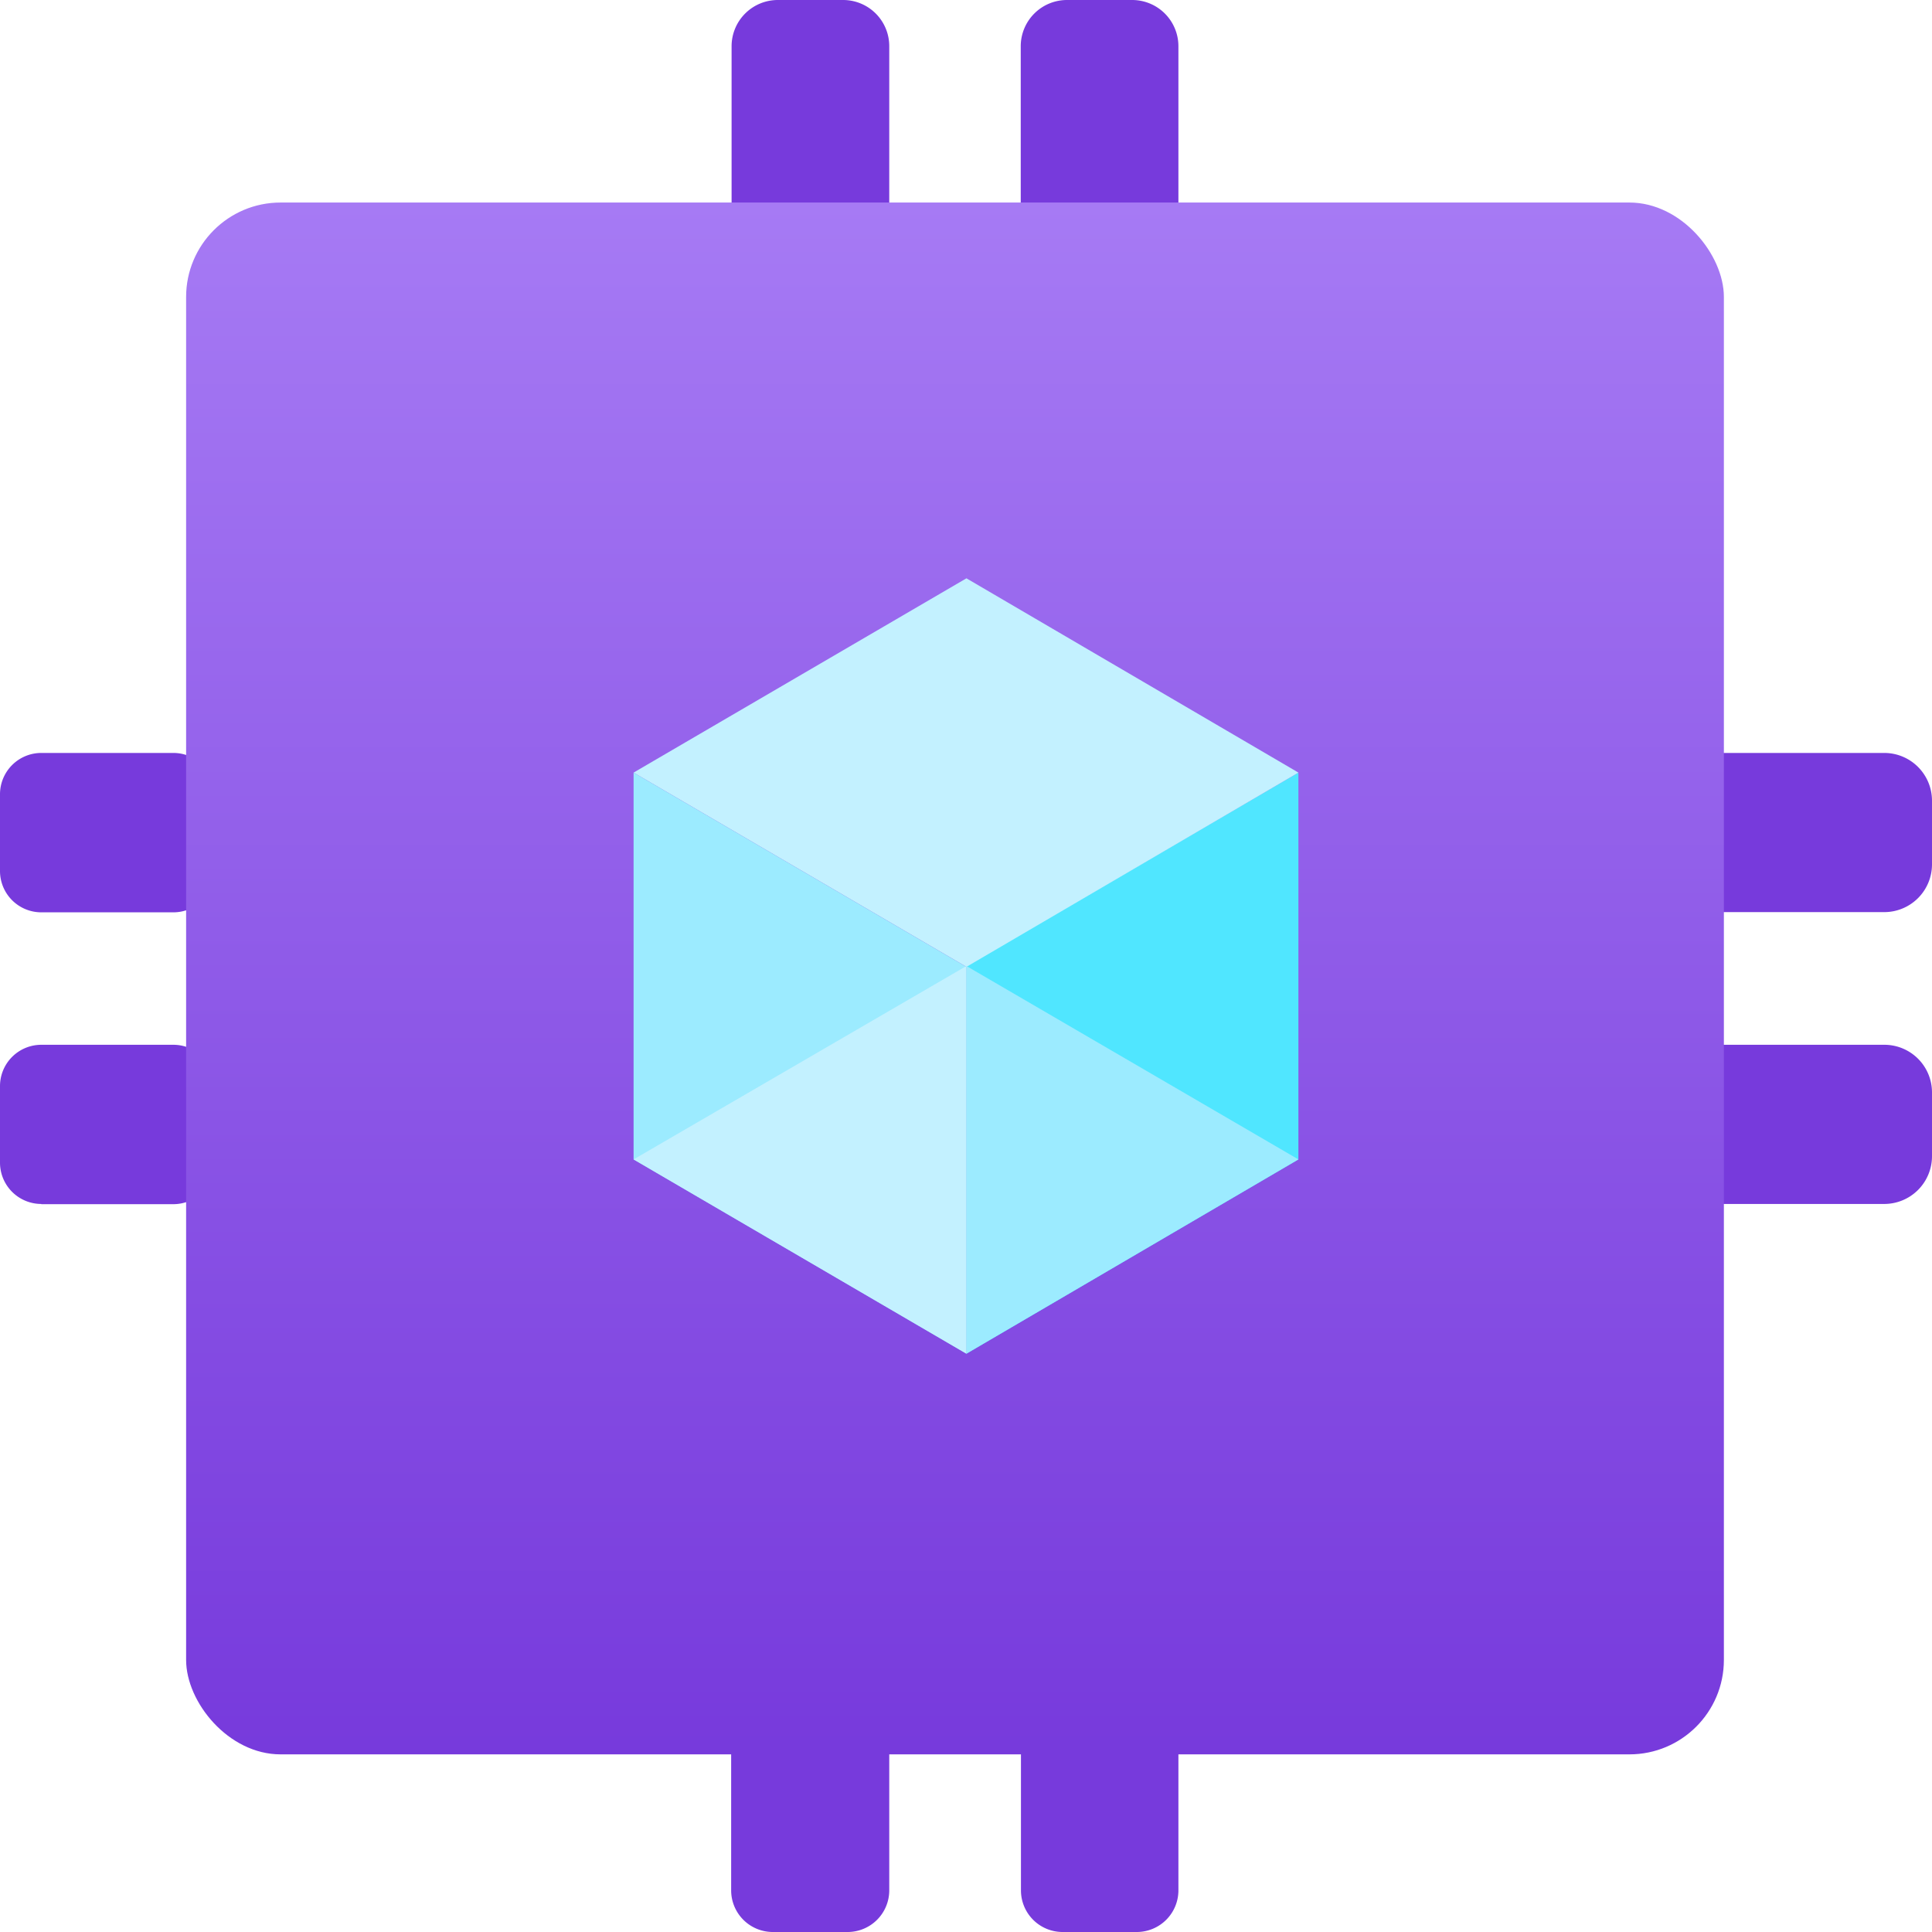
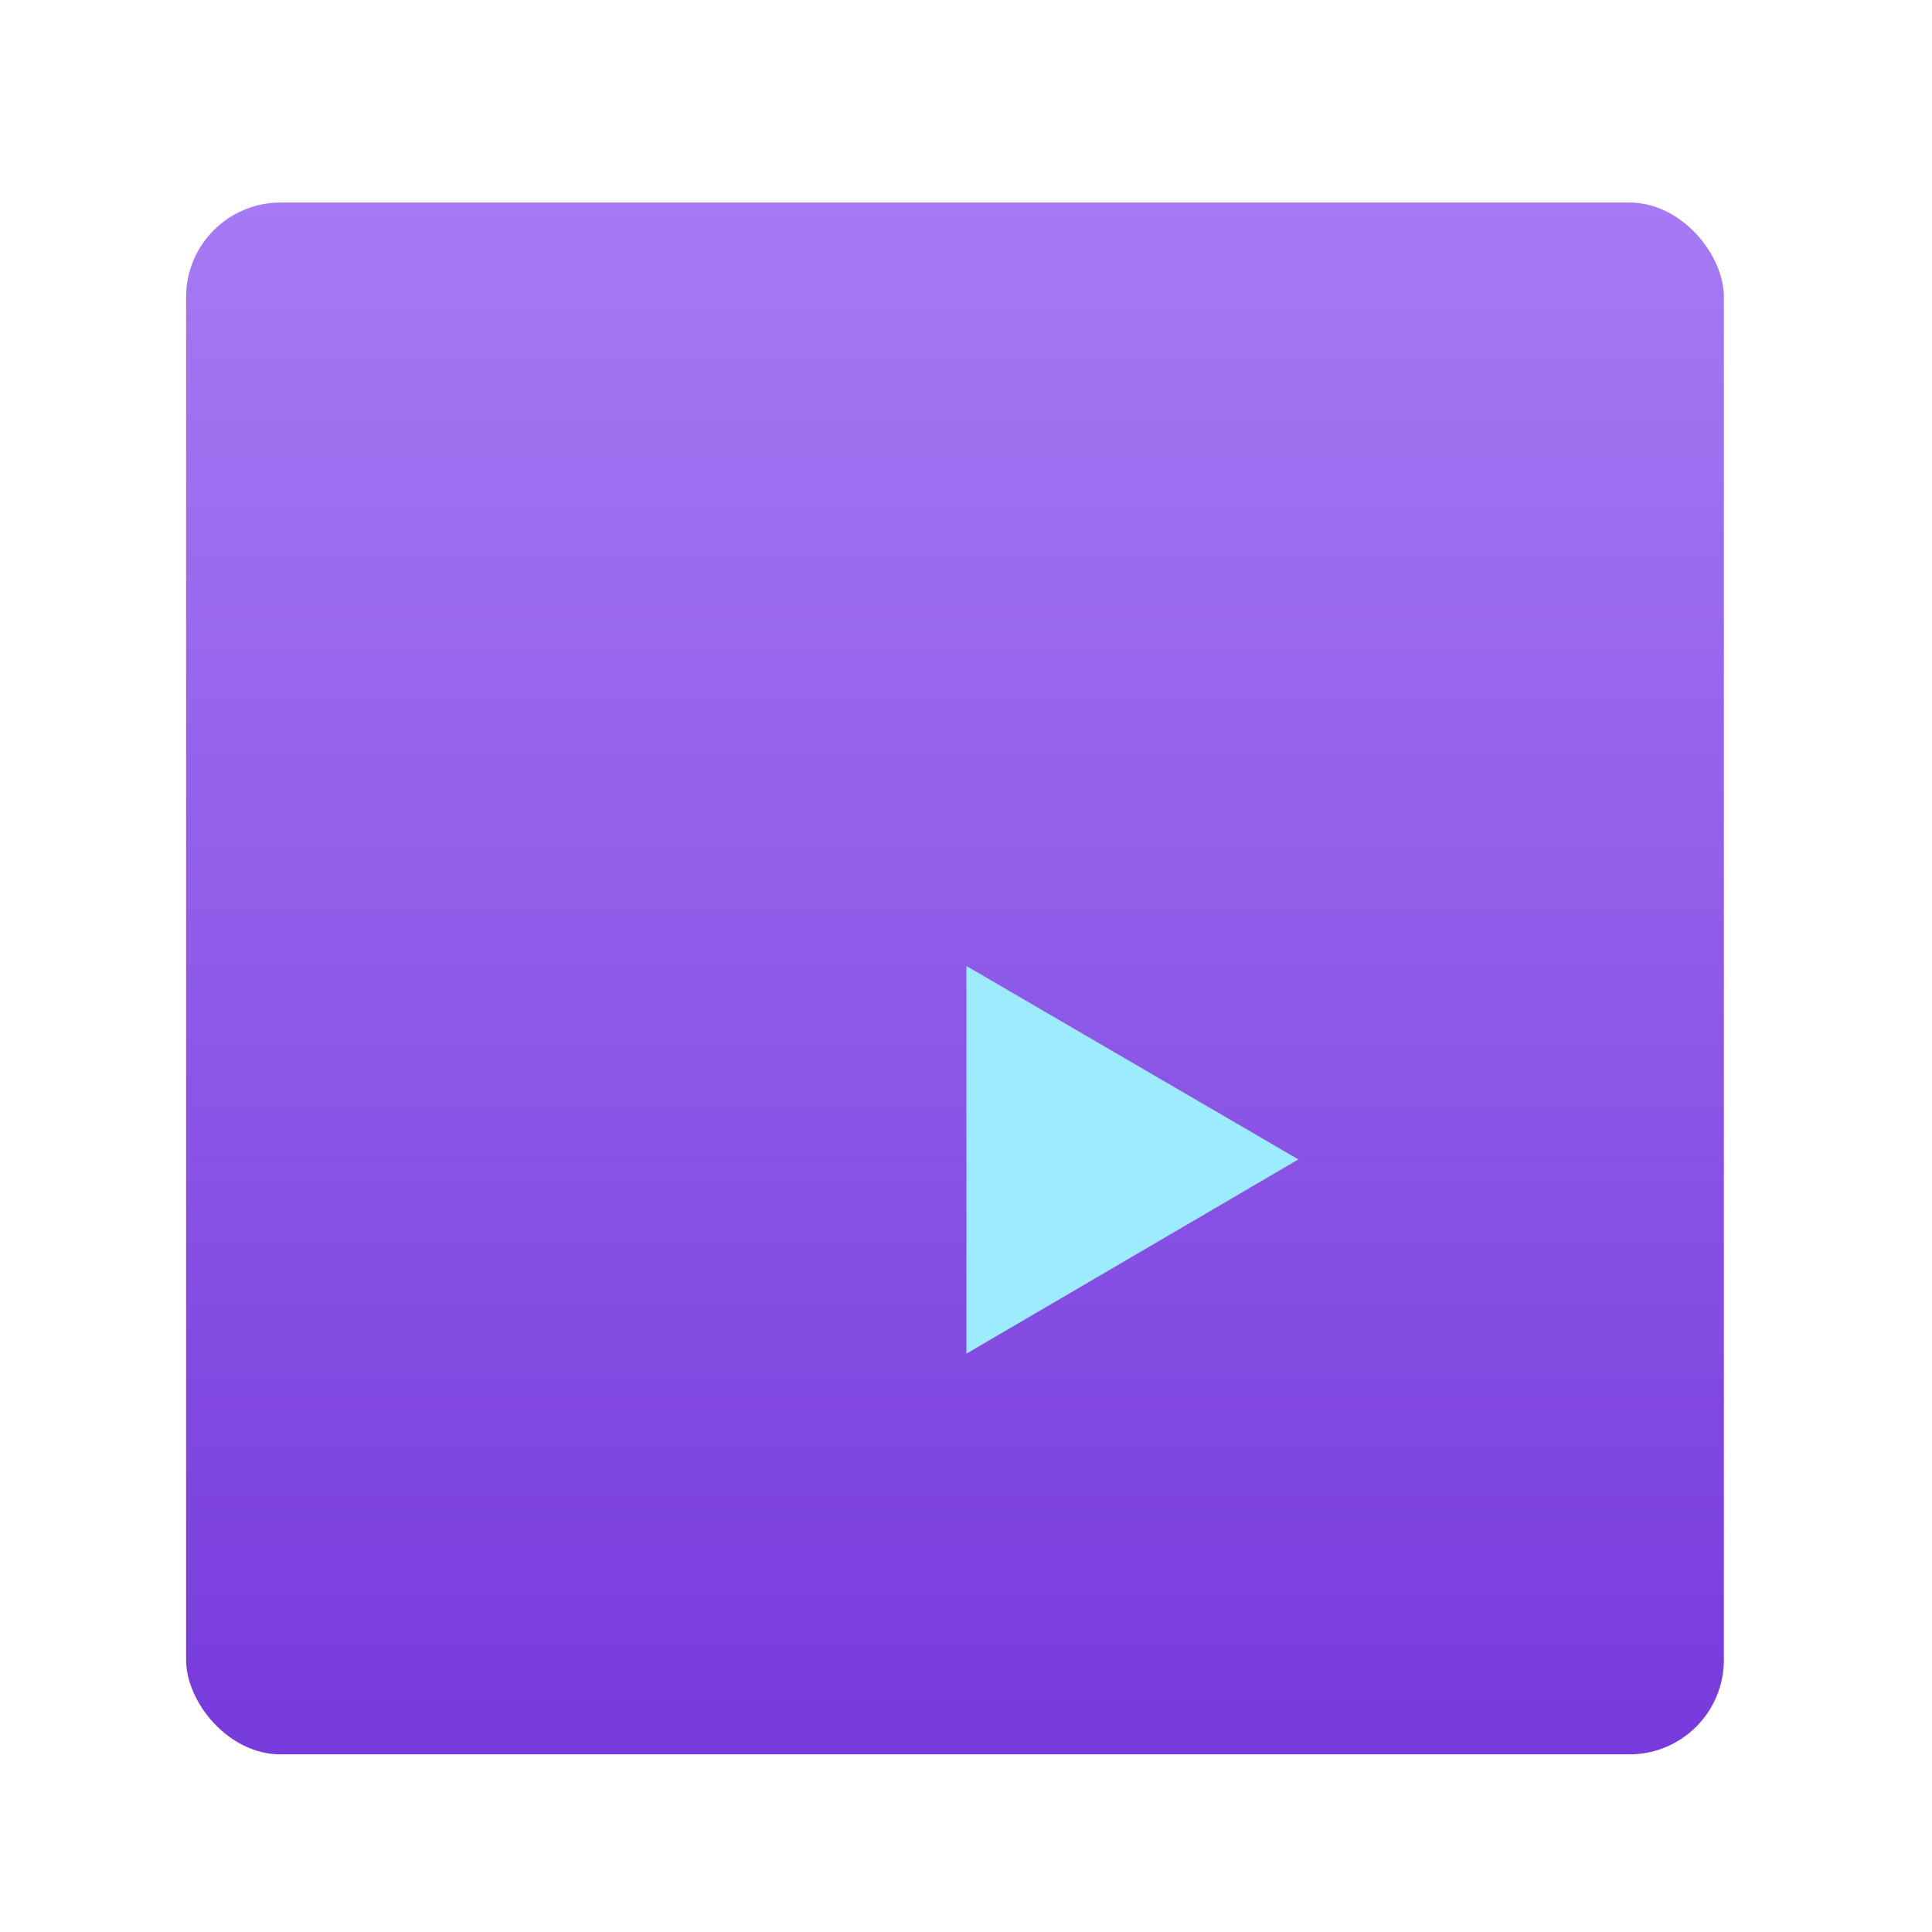
<svg xmlns="http://www.w3.org/2000/svg" width="360.0" height="360.0" viewBox="0 0 18 18">
  <defs>
    <linearGradient id="b9a9ff0b-7dac-405b-a6dd-a489a2813f83" x1="8.898" y1="16.345" x2="8.898" y2="1.887" gradientUnits="userSpaceOnUse">
      <stop offset="0.001" stop-color="#773adc" />
      <stop offset="1" stop-color="#a67af4" />
    </linearGradient>
  </defs>
  <g id="b489344a-7430-4172-84c3-3a0d8c5a38b5">
    <g>
      <g>
-         <path d="M7.855,2.526H7.247A.431.431,0,0,1,6.816,2.1V.431A.431.431,0,0,1,7.247,0h.608a.43.43,0,0,1,.43.431V2.1A.43.43,0,0,1,7.855,2.526ZM10.979,2.1V.431A.431.431,0,0,0,10.548,0H9.941A.431.431,0,0,0,9.51.431V2.1a.431.431,0,0,0,.431.431h.607A.431.431,0,0,0,10.979,2.1ZM8.285,17.612V16.338A.388.388,0,0,0,7.9,15.95H7.2a.388.388,0,0,0-.388.388v1.274A.388.388,0,0,0,7.2,18H7.9A.388.388,0,0,0,8.285,17.612Zm2.694,0V16.338a.388.388,0,0,0-.388-.388H9.9a.388.388,0,0,0-.388.388v1.274A.388.388,0,0,0,9.9,18h.693A.388.388,0,0,0,10.979,17.612Zm4.8-9.114h1.777A.445.445,0,0,0,18,8.053V7.46a.445.445,0,0,0-.445-.445H15.778a.445.445,0,0,0-.445.445v.593A.445.445,0,0,0,15.778,8.5Zm0,2.719h1.777A.445.445,0,0,0,18,10.772v-.594a.444.444,0,0,0-.445-.444H15.778a.444.444,0,0,0-.445.444v.594A.445.445,0,0,0,15.778,11.217ZM.385,8.5h1.23A.385.385,0,0,0,2,8.113V7.4a.385.385,0,0,0-.385-.385H.385A.385.385,0,0,0,0,7.4v.713A.385.385,0,0,0,.385,8.5Zm0,2.719h1.23A.385.385,0,0,0,2,10.832v-.713a.385.385,0,0,0-.385-.385H.385A.385.385,0,0,0,0,10.119v.713A.385.385,0,0,0,.385,11.217Z" fill="#773adc" />
        <rect x="1.734" y="1.887" width="14.327" height="14.458" rx="0.88" fill="url(#b9a9ff0b-7dac-405b-a6dd-a489a2813f83)" />
      </g>
      <g>
-         <polygon points="12.097 7.198 12.097 10.802 9.004 12.612 9.004 9 12.097 7.198" fill="#50e6ff" />
-         <polygon points="12.097 7.198 9.004 9.008 5.903 7.198 9.004 5.388 12.097 7.198" fill="#c3f1ff" />
-         <polygon points="9.004 9.008 9.004 12.612 5.903 10.802 5.903 7.198 9.004 9.008" fill="#9cebff" />
-         <polygon points="5.903 10.802 9.004 9 9.004 12.612 5.903 10.802" fill="#c3f1ff" />
        <polygon points="12.097 10.802 9.004 9 9.004 12.612 12.097 10.802" fill="#9cebff" />
      </g>
    </g>
  </g>
</svg>